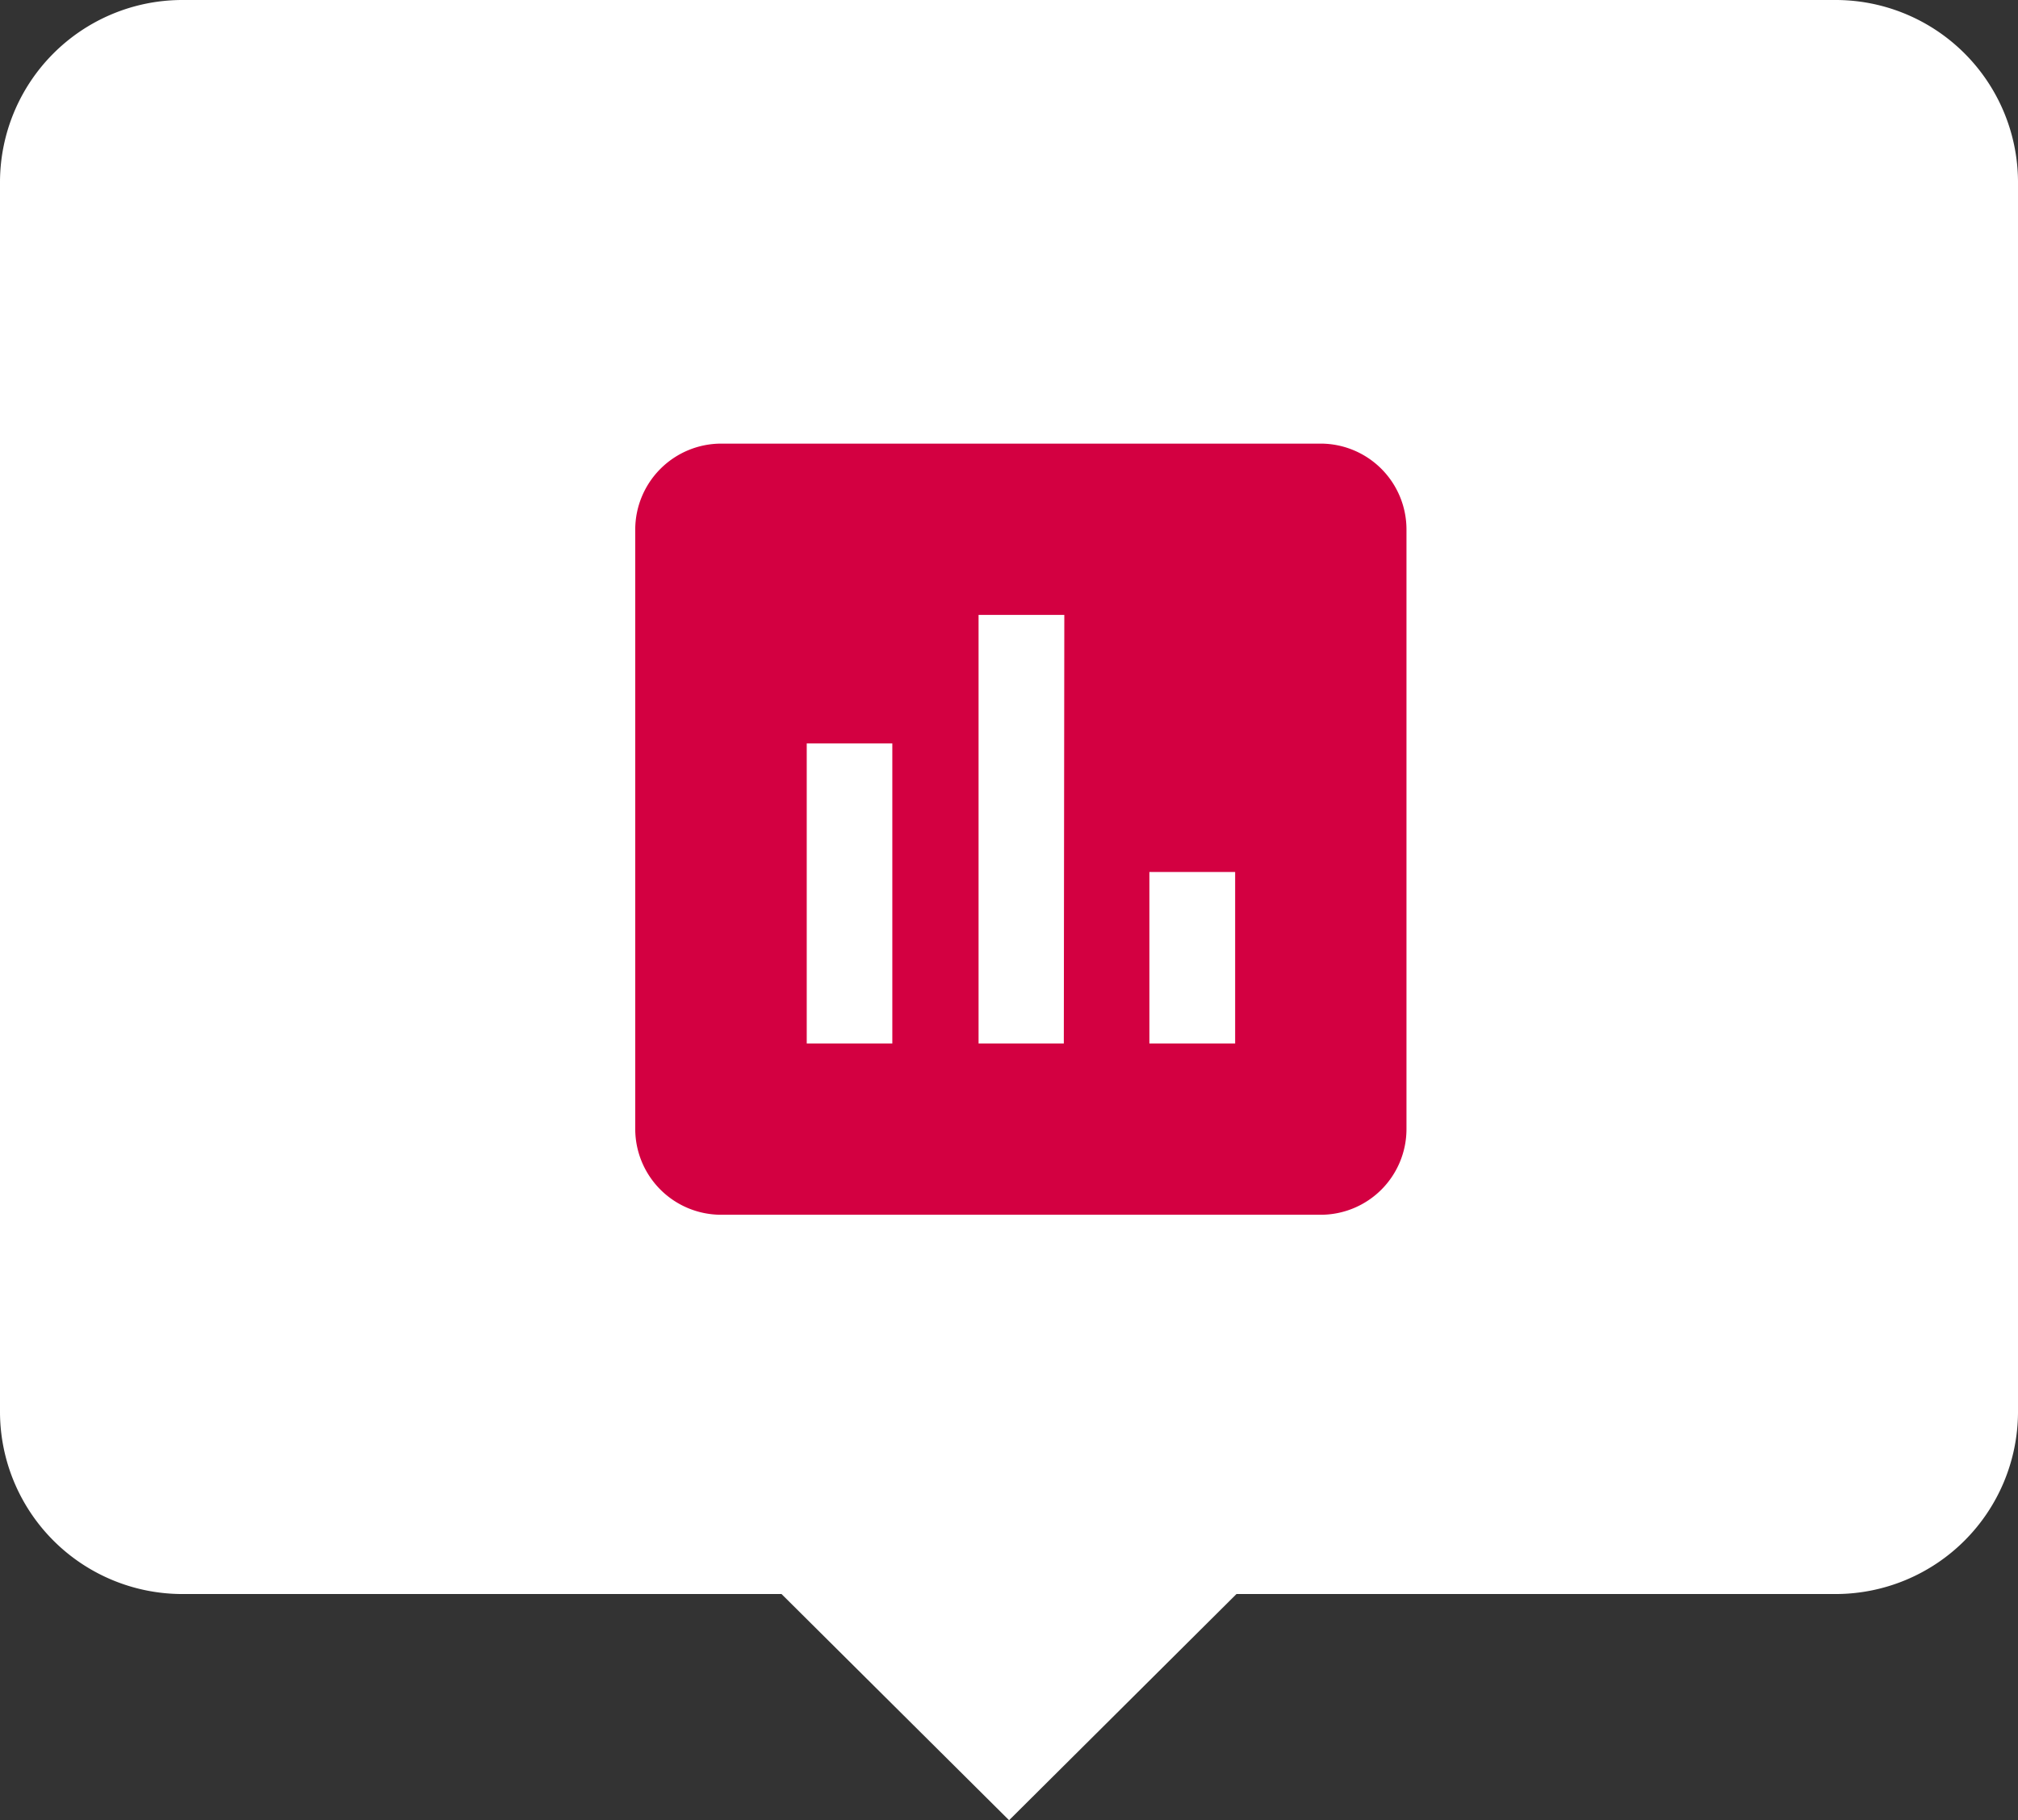
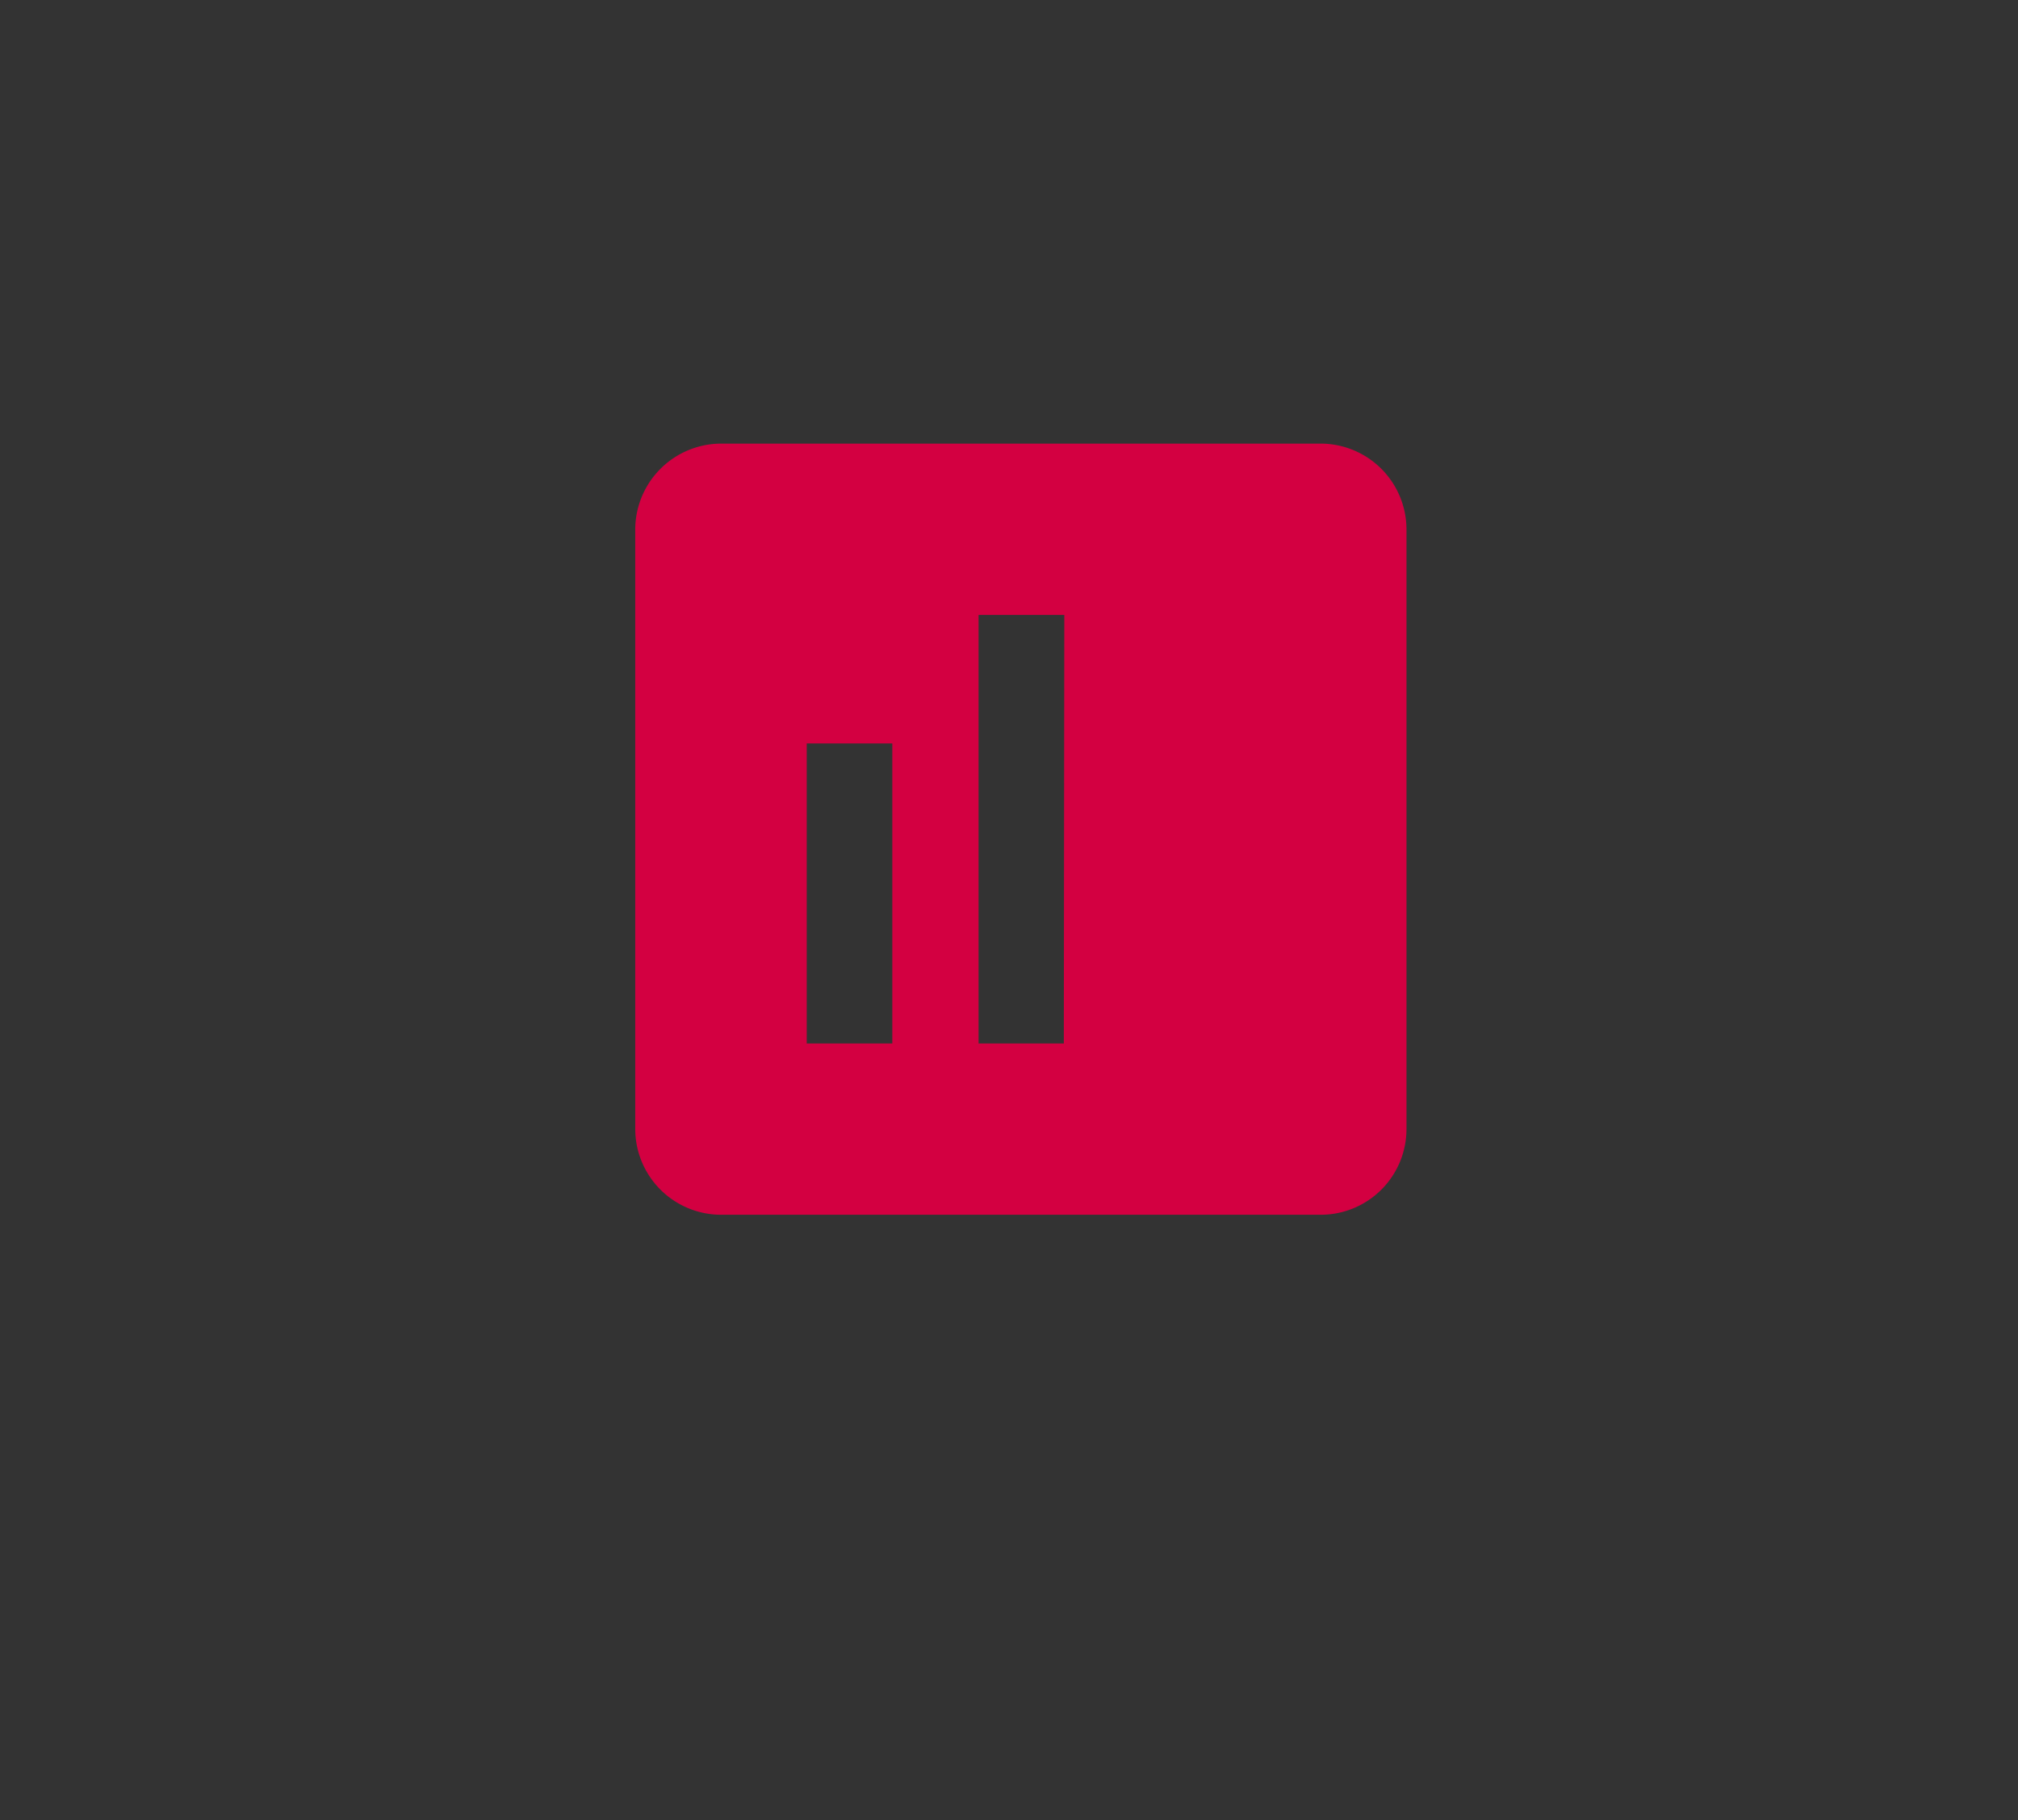
<svg xmlns="http://www.w3.org/2000/svg" viewBox="0 0 121.67 109.76">
  <rect x="0" y="0" width="121.67" height="109.76" fill="#333333" stroke="none" />
  <defs>
    <style>.cls-1{fill:#fff;}.cls-2{fill:#d30041;}</style>
  </defs>
  <title>insight-icon</title>
  <g id="Layer_2" data-name="Layer 2">
    <g id="Layer_1-2" data-name="Layer 1">
-       <path class="cls-1" d="M110.73,0H10.94A11,11,0,0,0,0,10.94V85.18A11,11,0,0,0,10.94,96.12H47.12l13.72,13.64L74.55,96.12h36.18a11,11,0,0,0,10.94-10.94V10.94A11,11,0,0,0,110.73,0Z" />
-       <path class="cls-2" d="M79.64,26.75H43.47a5.19,5.19,0,0,0-5.17,5.17V68.08a5.18,5.18,0,0,0,5.17,5.17H79.64a5.17,5.17,0,0,0,5.16-5.17V31.92A5.18,5.18,0,0,0,79.64,26.75ZM53.8,62.92H48.64V44.83H53.8Zm10.34,0H59V37.08h5.17Zm10.33,0H69.3V52.58h5.17Z" />
+       <path class="cls-2" d="M79.64,26.75H43.47a5.19,5.19,0,0,0-5.17,5.17V68.08a5.18,5.18,0,0,0,5.17,5.17H79.64a5.17,5.17,0,0,0,5.16-5.17V31.92A5.18,5.18,0,0,0,79.64,26.75ZM53.8,62.92H48.64V44.83H53.8Zm10.34,0H59V37.08h5.17Zm10.33,0H69.3h5.17Z" />
    </g>
  </g>
</svg>